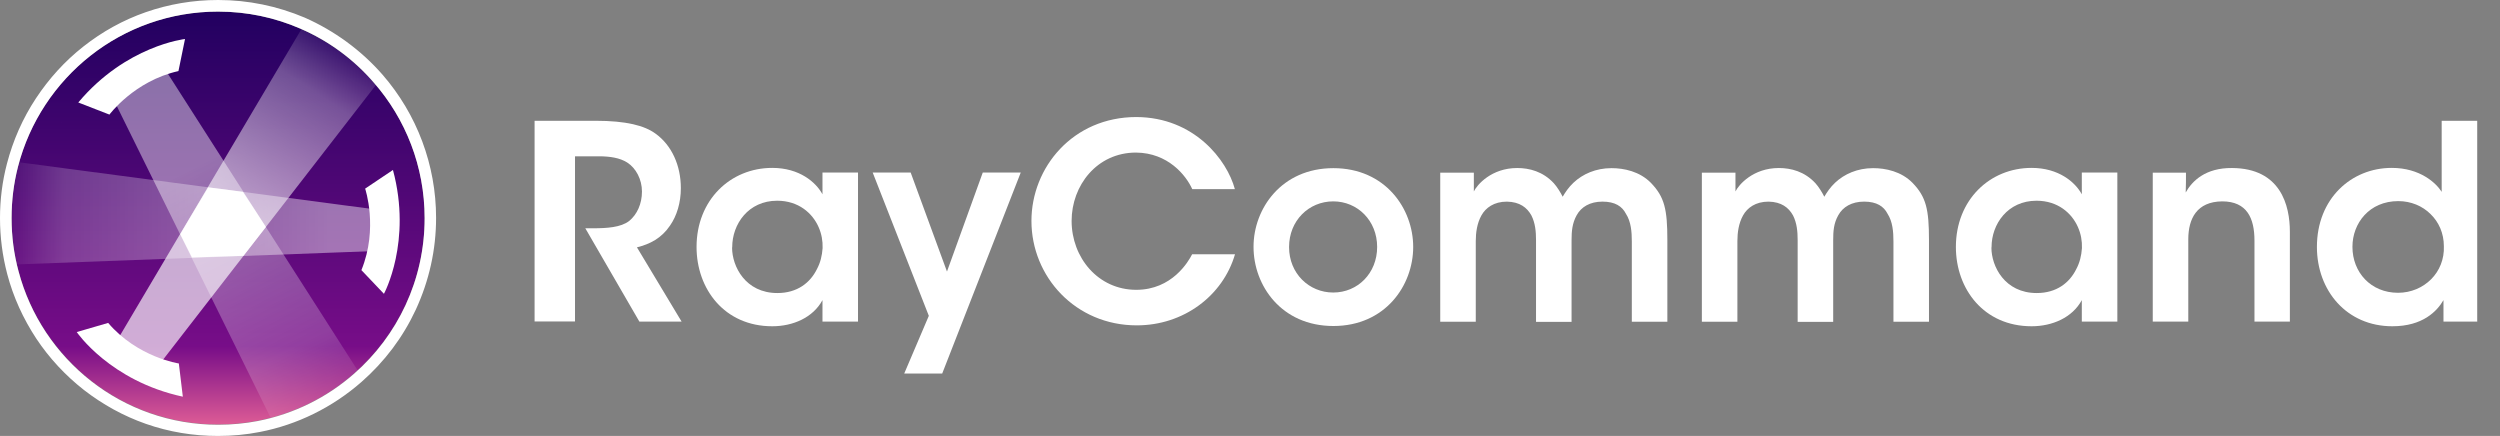
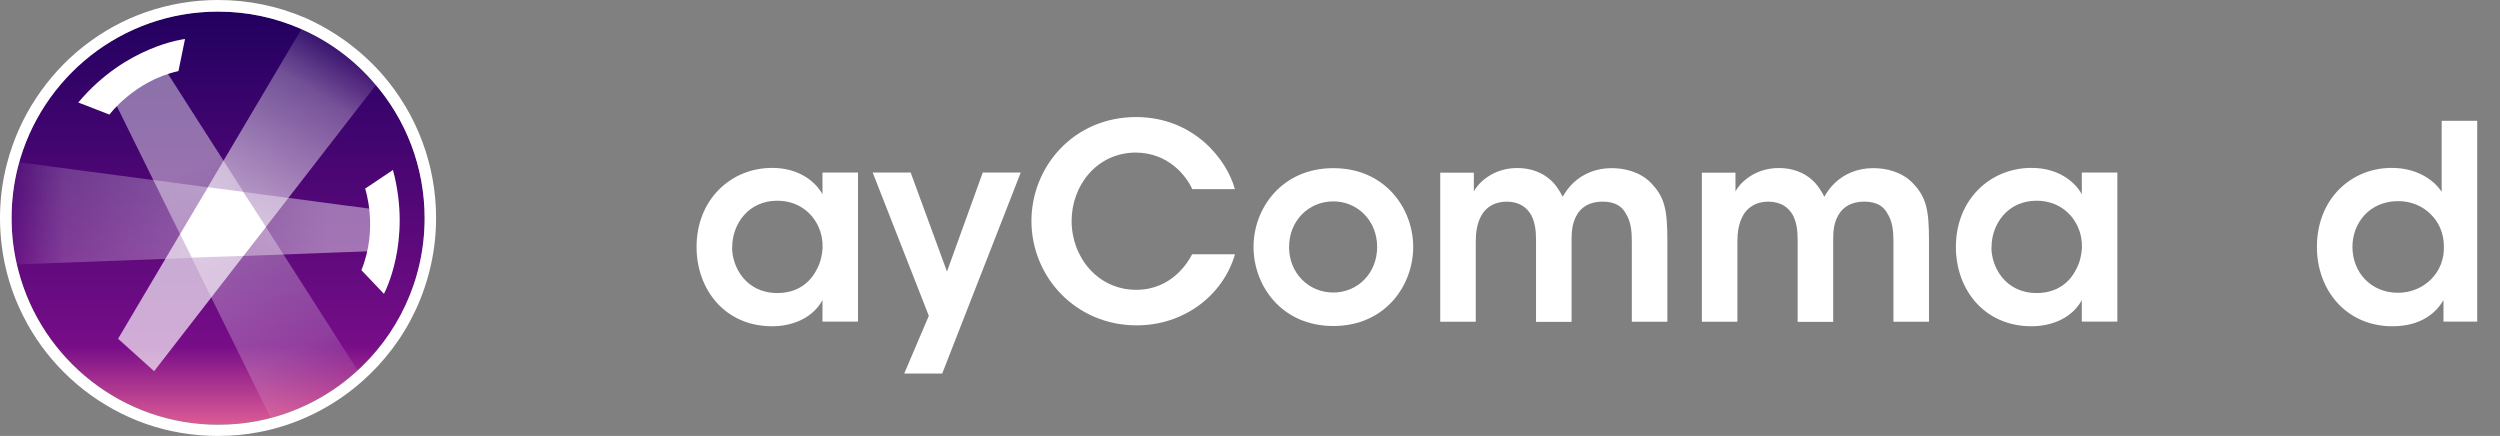
<svg xmlns="http://www.w3.org/2000/svg" version="1.1" id="log_symmetry_new" x="0px" y="0px" viewBox="0 0 1941.7 338.6" style="enable-background:new 0 0 1941.7 338.6;" xml:space="preserve">
  <rect x="0" y="0" width="1941.7" height="338.6" fill="#808080" stroke="none" />
  <style type="text/css">
	.st0{fill:#FFFFFF;}
	.st1{fill:url(#SVGID_1_);}
	.st2{opacity:0.66;}
	.st3{opacity:0.66;fill:url(#SVGID_00000022555074907279603490000003363149709131048091_);enable-background:new    ;}
	.st4{opacity:0.66;fill:url(#SVGID_00000134938172116744318130000005002519407981259935_);enable-background:new    ;}
	.st5{opacity:0.66;fill:url(#SVGID_00000093166022164511244650000017486760342793442487_);enable-background:new    ;}
</style>
  <g>
    <g>
-       <path class="st0" d="M415.2,93.8h47.2c24.2,0,38.2,3.8,46.6,9.9c12.9,9.2,19.8,25.1,19.8,42.4c0,11.3-3.1,21.5-8.4,29.1    c-6.7,9.9-15.6,14.4-25.7,16.9l34.7,57.7h-32.8l-42-72.5h6.1c10.3,0,21.5-0.6,28-5.7c6.1-5,9.9-13.3,9.9-22.8    c0-9.4-4.6-18.2-11.5-22.6c-5.7-3.6-13.3-4.8-22.1-4.8h-18.4v128.3h-31.4V93.8z" />
      <path class="st0" d="M666.4,249.8h-27.6v-16.7c-7.3,13.5-22.8,20.3-39,20.3c-37.1,0-58.8-28.9-58.8-61.6    c0-36.5,26.3-61.4,58.8-61.4c21.1,0,33.9,11.1,39,20.5v-16.9h27.6V249.8z M568.6,192.4c0,14.4,10.3,35.2,35.2,35.2    c15.4,0,25.5-8,30.7-18.6c2.7-5,4-10.5,4.4-16.3c0.2-5.5-0.8-11.1-3.1-16.3c-4.8-10.9-15.6-20.5-32.2-20.5    c-22.4,0-34.9,18.2-34.9,36v0.3H568.6z" />
      <path class="st0" d="M721.4,245.3l-43.6-111.3h29.5l28.2,76.9l27.8-76.9h29.5l-61,156.1h-29.5L721.4,245.3z" />
      <path class="st0" d="M959.2,197.5c-9.4,32.2-39.9,55.2-76.3,55.2c-47.6,0-81.8-37.8-81.8-81.1c0-41.6,32.2-80.7,81.5-80.7    c44.9,0.2,70.4,33.3,76.5,56H926c-4.8-10.7-18.8-28.2-43.7-28.4c-30.3,0-50,25.5-50,53.1c0,28.4,20.5,53.5,50.2,53.5    c27.8,0,40.5-21.9,43.4-27.6H959.2z" />
      <path class="st0" d="M973.6,191.6c0-29.5,21.7-61,62-61c40.3,0,62,31.4,62,61.2c0,29.9-21.7,61.4-62,61.4c-40.3,0-62-31.4-62-61.4    L973.6,191.6L973.6,191.6z M1001.2,192c0,20.3,15.4,35.2,34.3,35.2c19,0,34.1-15,34.1-35.4s-15.2-35.4-34.1-35.4    c-19,0-34.3,15-34.3,35.4L1001.2,192L1001.2,192z" />
      <path class="st0" d="M1118.8,134.1h25.9v14.6c2.5-5.2,13.7-18.2,33.7-18.2c9.4,0,20,2.7,28.4,11.8c2.5,2.7,5.5,7.6,6.9,10.5    c2.1-3.6,4.6-7.3,8.4-10.9c7.1-6.7,17.3-11.3,29.5-11.3c9.7,0,21.9,2.5,30.7,11.5c10.5,10.9,12.7,20.5,12.7,44.3v63.5h-27.6v-62.4    c0-7.3-0.6-15.4-4.6-21.5c-2.9-5.7-8.4-9.4-18.2-9.4s-16.5,4.2-20,10.5c-3.5,6.3-4,12.5-4,19.4V250h-27.6v-63.5    c0-6.7-0.6-13.3-3.6-19.2c-3.4-6.1-9-10.5-19-10.7c-10.1,0-16.5,4.8-19.8,10.7c-3.4,6.1-4.4,13.3-4.4,20v62.6h-27.6V134.1H1118.8z    " />
      <path class="st0" d="M1322,134.1h25.9v14.6c2.5-5.2,13.7-18.2,33.7-18.2c9.4,0,20,2.7,28.4,11.8c2.5,2.7,5.5,7.6,6.9,10.5    c2.1-3.6,4.6-7.3,8.4-10.9c7.1-6.7,17.3-11.3,29.5-11.3c9.7,0,21.9,2.5,30.7,11.5c10.5,10.9,12.7,20.5,12.7,44.3v63.5h-27.6v-62.4    c0-7.3-0.6-15.4-4.6-21.5c-2.9-5.7-8.4-9.4-18.2-9.4c-9.7,0-16.5,4.2-20,10.5c-3.6,6.3-4,12.5-4,19.4V250h-27.6v-63.5    c0-6.7-0.6-13.3-3.6-19.2c-3.4-6.1-9-10.5-19-10.7c-10.1,0-16.5,4.8-19.8,10.7c-3.4,6.1-4.4,13.3-4.4,20v62.6h-27.6V134.1H1322z" />
      <path class="st0" d="M1644.5,249.8h-27.6v-16.7c-7.3,13.5-22.8,20.3-39,20.3c-37.1,0-58.8-28.9-58.8-61.6    c0-36.5,26.3-61.4,58.8-61.4c21.1,0,33.9,11.1,39,20.5v-16.9h27.6V249.8z M1546.7,192.4c0,14.4,10.3,35.2,35.2,35.2    c15.4,0,25.5-8,30.7-18.6c2.7-5,4-10.5,4.4-16.3c0.2-5.5-0.8-11.1-3.1-16.3c-4.8-10.9-15.6-20.5-32.2-20.5    c-22.4,0-34.9,18.2-34.9,36v0.3H1546.7z" />
-       <path class="st0" d="M1671.9,134.1h25.9c0,5,0,9.9-0.2,15.4c5-9,15.4-19.2,36-19c37.8,0.2,44.9,29.1,44.9,49.5v69.8H1751v-62.9    c0-17.3-5.7-30.5-25.1-30.5c-19.6,0.2-26.3,13.3-26.3,29.5v63.9h-27.6V134.1z" />
      <path class="st0" d="M1924.1,249.8h-26.3v-16.7c-5,8.6-16.1,20.3-39.7,20.3c-35.6,0-58.6-27.8-58.6-61.6    c0-37.6,26.8-61.4,58.1-61.4c22.1,0,34.5,11.8,38.8,18.6v-16.9V93.8h27.6v155.9H1924.1z M1827.1,191.8c0,19.6,14.2,35.6,35.4,35.6    c10.1,0,19.2-4,25.7-10.5c6.5-6.5,10.3-15.6,9.9-25.7c0-10.1-4-18.8-10.3-24.9c-6.3-6.3-15.2-10.1-25.1-10.1    c-22.6,0-35.6,17.3-35.6,35.4V191.8z" />
    </g>
    <g>
      <linearGradient id="SVGID_1_" gradientUnits="userSpaceOnUse" x1="169.386" y1="329.414" x2="169.386" y2="-11.292" gradientTransform="matrix(1 0 0 -1 0 339.7)">
        <stop offset="8.998691e-04" style="stop-color:#220060" />
        <stop offset="0.759" style="stop-color:#770D88" />
        <stop offset="0.998" style="stop-color:#FF769A" />
      </linearGradient>
      <path class="st1" d="M329.8,169.3c0,48.2-21.2,91.4-54.8,120.8c-20.9,18.3-46.5,31.2-74.8,36.7c-9.9,1.9-20.3,2.9-30.8,2.9    c-74.3,0-136.9-50.6-155-119.2C10.8,197.3,9,183.6,9,169.3c0-13.9,1.7-27.2,5-40C31.8,60.1,94.6,9,169.3,9    c22.7,0,44.2,4.7,63.8,13.2c22.1,9.5,41.7,24,57.2,42C314.9,92.2,329.8,129.1,329.8,169.3z" />
      <path class="st0" d="M169.4,9c22.7,0,44.2,4.7,63.8,13.2c22.1,9.5,41.7,24,57.2,42c24.6,28.2,39.4,65,39.4,105.3    c0,48.2-21.2,91.4-54.8,120.8c-20.9,18.3-46.5,31.2-74.8,36.7c-9.9,1.9-20.3,2.9-30.8,2.9c-74.3,0-136.9-50.6-155-119.2    C10.8,197.4,9,183.7,9,169.4c0-13.9,1.7-27.2,5-40C31.9,60.1,94.6,9,169.4,9 M169.4,0c-19.3,0-38.3,3.2-56.3,9.5    c-17.5,6.1-33.7,15.1-48.3,26.6C50.3,47.5,38,61.1,27.9,76.4C17.6,92,10.1,109.1,5.4,127.1C1.8,140.8,0,155.1,0,169.3    c0,14.8,1.9,29.4,5.6,43.5c4.7,17.9,12.4,34.7,22.6,50.2c10.1,15.2,22.6,28.6,37,39.9c14.6,11.3,30.7,20.2,48.1,26.3    c18,6.3,36.8,9.4,56,9.4c10.9,0,21.9-1,32.5-3.1c29.1-5.6,56.4-19.1,78.9-38.8c18-15.8,32.2-34.6,42.3-56.3    c10.3-22.4,15.7-46.3,15.7-71.2c0-40.9-14.8-80.4-41.6-111.2c-16.6-19-37.5-34.2-60.4-44.3C215.4,4.7,192.8,0,169.4,0L169.4,0z" />
    </g>
    <g class="st2">
      <linearGradient id="SVGID_00000010282999768561647920000001728170735698765461_" gradientUnits="userSpaceOnUse" x1="-11.215" y1="174.147" x2="287.219" y2="174.147" gradientTransform="matrix(1 0 0 -1 0 339.7)">
        <stop offset="3.559905e-02" style="stop-color:#FFFFFF;stop-opacity:0" />
        <stop offset="0.204" style="stop-color:#FFFFFF;stop-opacity:0.468" />
        <stop offset="0.895" style="stop-color:#FFFFFF" />
      </linearGradient>
      <path style="opacity:0.66;fill:url(#SVGID_00000010282999768561647920000001728170735698765461_);enable-background:new    ;" d="    M304,164.3v30.2l-294.7,11c-3.5-13.2-3.7-20.8-3.7-35c0-13.9,1.8-32.1,5.1-45L304,164.3z" />
    </g>
    <g class="st2">
      <linearGradient id="SVGID_00000149372160264861467670000016916877072075827847_" gradientUnits="userSpaceOnUse" x1="259.749" y1="3.362" x2="140.559" y2="235.842" gradientTransform="matrix(1 0 0 -1 0 339.7)">
        <stop offset="3.559905e-02" style="stop-color:#FFFFFF;stop-opacity:0" />
        <stop offset="0.274" style="stop-color:#FFFFFF;stop-opacity:0.468" />
        <stop offset="0.895" style="stop-color:#FFFFFF" />
      </linearGradient>
      <path style="opacity:0.66;fill:url(#SVGID_00000149372160264861467670000016916877072075827847_);enable-background:new    ;" d="    M280.5,291.9c-21,17.5-40.4,32-67.9,37.4L84.3,69.4l39.7-22.1L280.5,291.9z" />
    </g>
    <g>
      <linearGradient id="SVGID_00000124849365763316264960000000740700385978087044_" gradientUnits="userSpaceOnUse" x1="276.363" y1="315.561" x2="161.209" y2="141.655" gradientTransform="matrix(1 0 0 -1 0 339.7)">
        <stop offset="3.559905e-02" style="stop-color:#FFFFFF;stop-opacity:0" />
        <stop offset="0.274" style="stop-color:#FFFFFF;stop-opacity:0.468" />
        <stop offset="0.895" style="stop-color:#FFFFFF" />
      </linearGradient>
      <path style="opacity:0.66;fill:url(#SVGID_00000124849365763316264960000000740700385978087044_);enable-background:new    ;" d="    M294.7,62.5l-175,225.8l-28-25.2L237.8,16.4C259.4,25.8,280.5,45.4,294.7,62.5z" />
    </g>
    <path class="st0" d="M143.7,30.3c0,0-45.7,5-82.9,49.3s0,0,0,0L85,89c0,0,19.2-26.1,53.6-33.8s0,0,0,0L143.7,30.3" />
    <path class="st0" d="M298.2,228.2c0,0,22-40.4,7-96.2c-15-55.9,0,0,0,0l-21.6,14.5c0,0,10.4,30.7-2.9,63.3c-13.4,32.5,0,0,0,0   L298.2,228.2" />
-     <path class="st0" d="M59.6,257.9c0,0,25.8,38,82.4,50.2c56.6,12.3,0,0,0,0l-3.1-25.8c0,0-32-4.7-54.9-31.5s0,0,0,0L59.6,257.9" />
    <polygon class="st0" points="188.7,149 161.7,145.5 140,181.9 149.1,200 175.9,199.1 189,198.7 206.5,176.3 197.6,162.6  " />
  </g>
</svg>